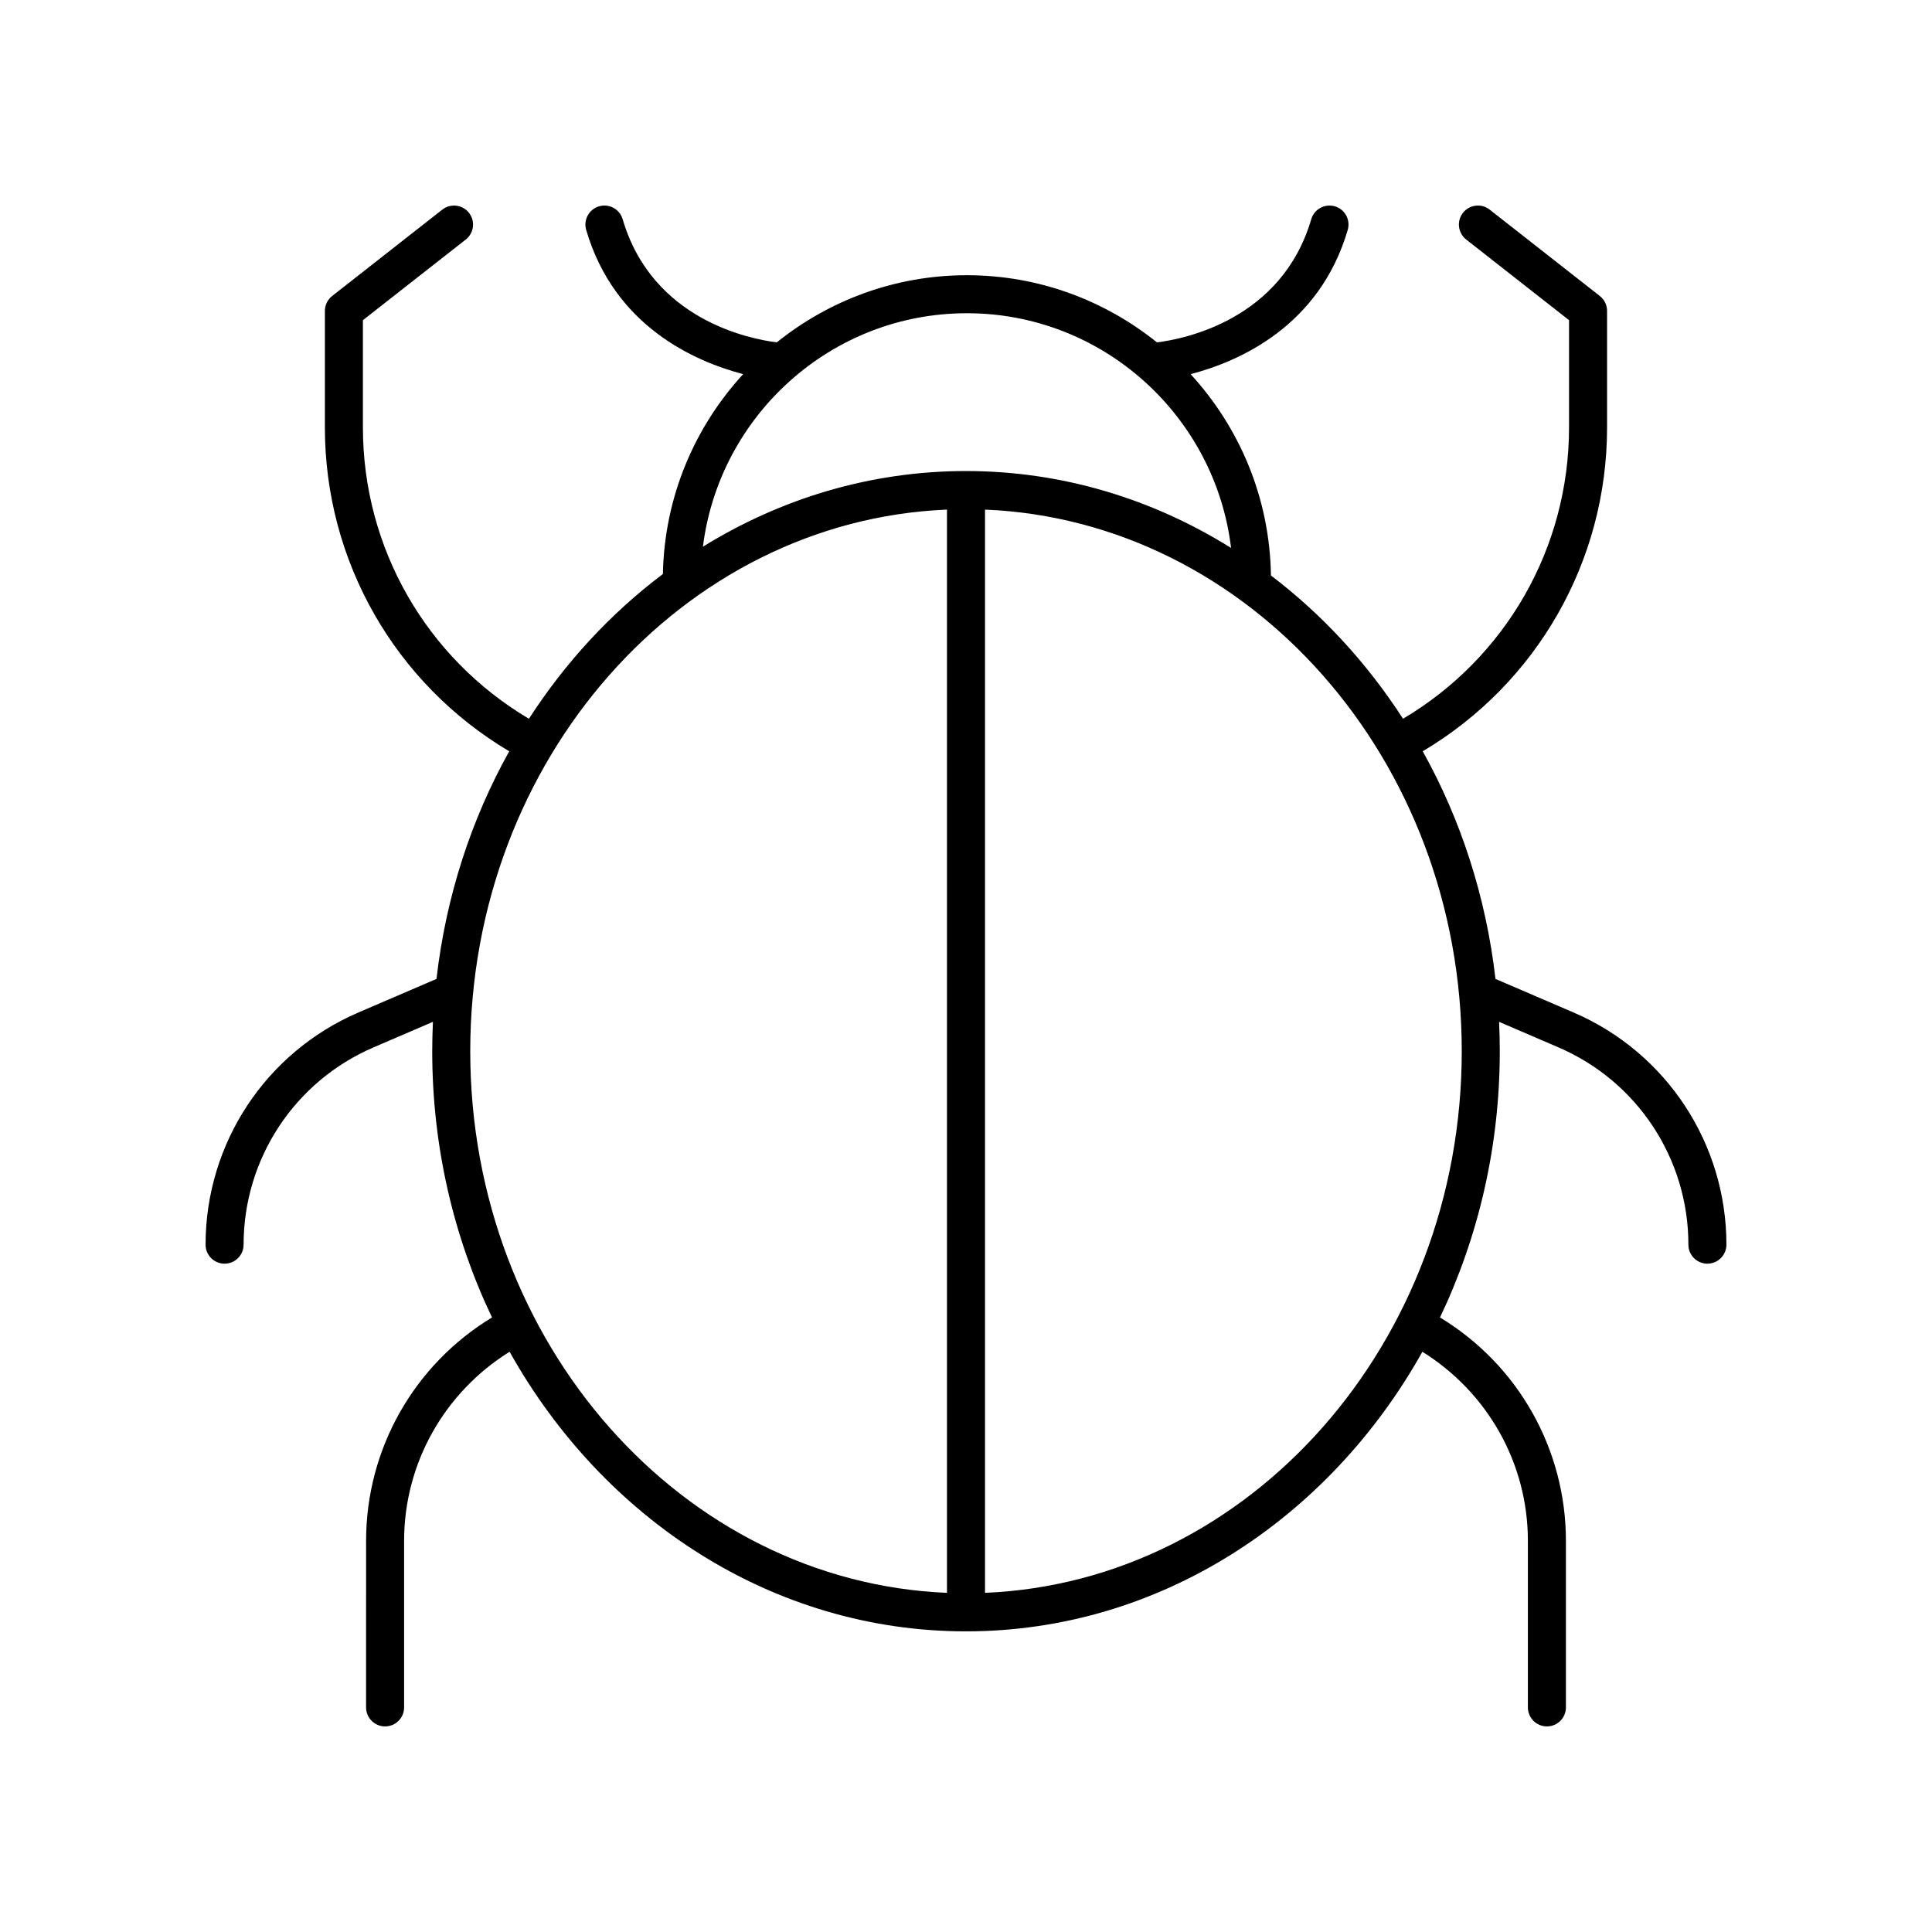
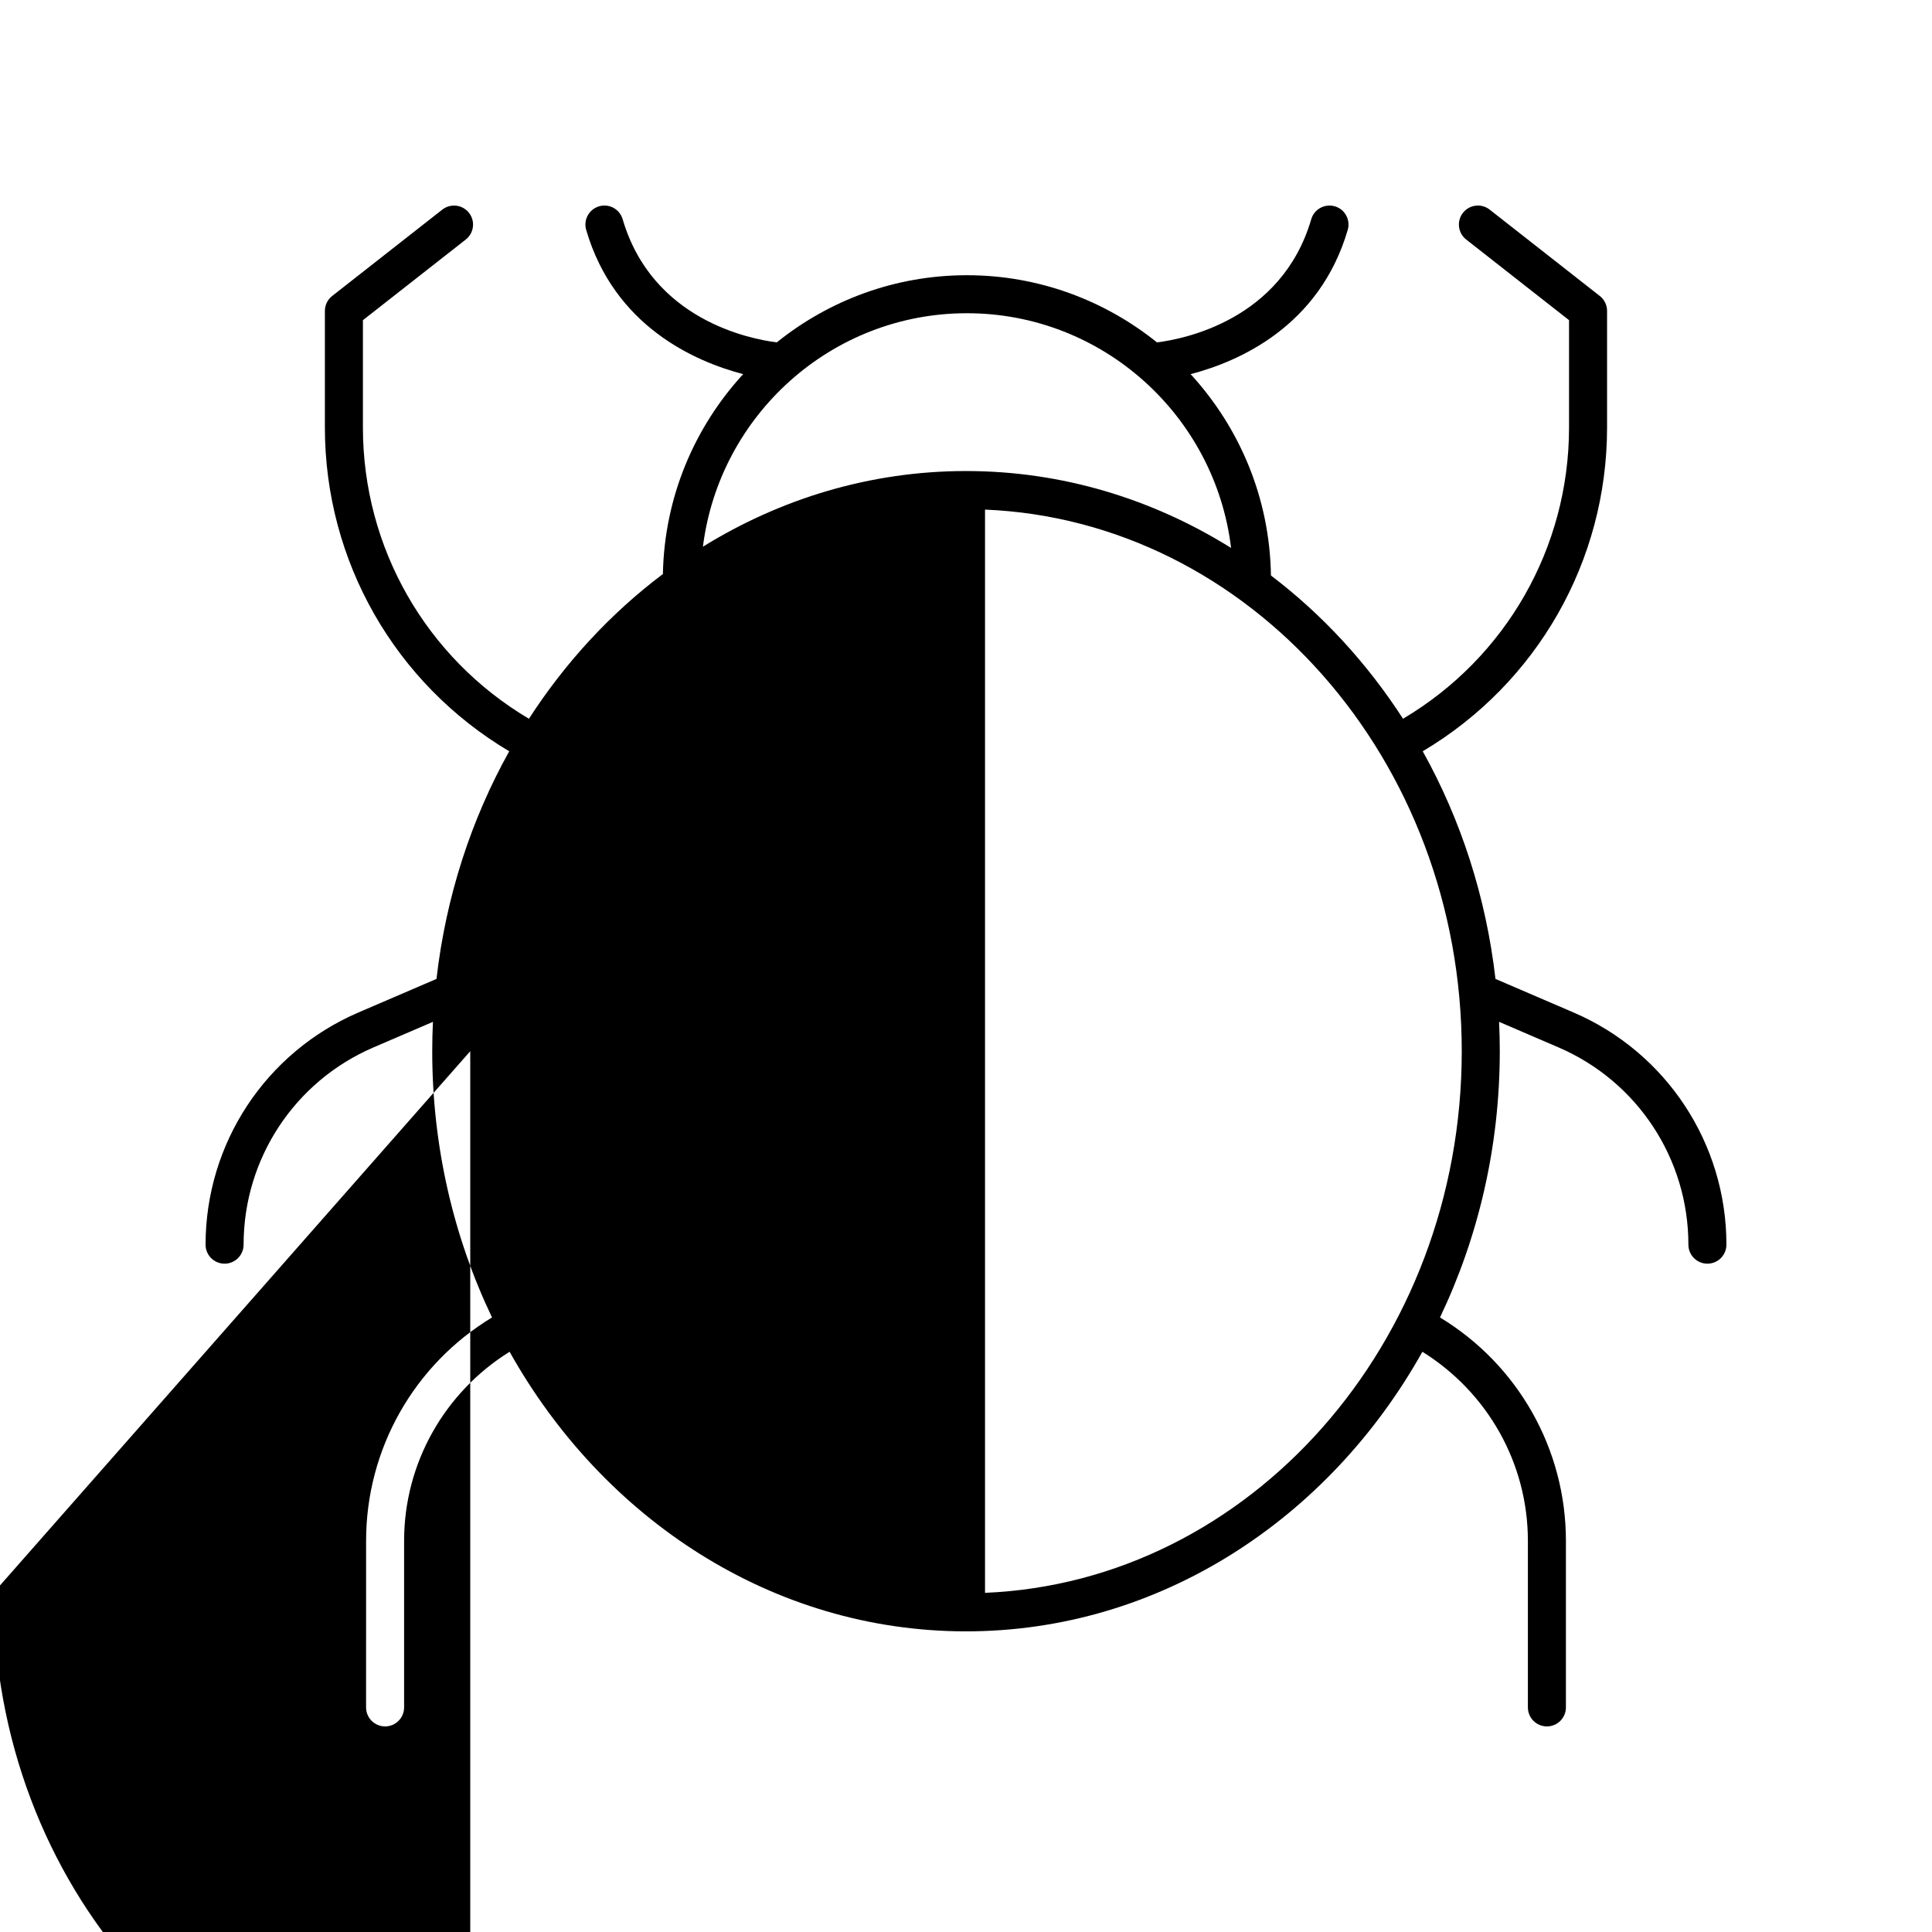
<svg xmlns="http://www.w3.org/2000/svg" fill="#000000" width="800px" height="800px" version="1.1" viewBox="144 144 512 512">
-   <path d="m561.01 412.32-20.695-8.898c-2.512-21.852-9.219-42.301-19.277-60.328 30.246-17.965 48.852-50.359 48.852-85.816v-30.879c0-1.551-0.711-3.012-1.93-3.965l-29.188-22.887c-2.188-1.719-5.359-1.332-7.074 0.855-1.719 2.188-1.332 5.359 0.855 7.074l27.258 21.371v28.43c0 31.906-16.758 61.055-43.996 77.199-9.539-14.77-21.395-27.633-35.004-37.969-0.305-20.562-8.332-39.238-21.285-53.352 12.809-3.34 34.148-12.66 41.637-38.227 0.781-2.672-0.746-5.473-3.418-6.254-2.68-0.766-5.473 0.754-6.25 3.418-7.84 26.758-33.844 31.77-40.887 32.645-13.816-11.109-31.324-17.801-50.379-17.801-19.055 0-36.559 6.688-50.375 17.797-7.121-0.895-33.023-5.949-40.844-32.641-0.781-2.676-3.59-4.203-6.25-3.418-2.668 0.781-4.199 3.582-3.418 6.254 7.481 25.547 28.789 34.867 41.602 38.219-12.875 14.023-20.875 32.562-21.273 52.977-13.82 10.402-25.848 23.402-35.5 38.355-27.234-16.145-43.996-45.293-43.996-77.199v-28.43l27.258-21.371c2.188-1.719 2.574-4.887 0.855-7.074-1.711-2.184-4.883-2.566-7.074-0.855l-29.188 22.887c-1.219 0.953-1.93 2.414-1.93 3.965v30.879c0 35.457 18.605 67.852 48.852 85.816-10.059 18.027-16.766 38.477-19.277 60.328l-20.699 8.898c-24.598 10.586-40.496 34.734-40.496 61.523 0 2.785 2.254 5.039 5.039 5.039 2.781 0 5.039-2.254 5.039-5.039 0-22.762 13.508-43.277 34.414-52.27l15.758-6.777c-0.117 2.578-0.184 5.168-0.184 7.777 0 25.43 5.742 49.414 15.844 70.562-20.664 12.52-33.371 34.867-33.371 59.211l-0.004 44.129c0 2.785 2.254 5.039 5.039 5.039 2.781 0 5.039-2.254 5.039-5.039v-44.129c0-20.555 10.672-39.352 27.957-50.121 24.836 44.391 69.762 74.098 120.95 74.098s96.117-29.707 120.95-74.094c17.285 10.766 27.957 29.562 27.957 50.121v44.125c0 2.785 2.254 5.039 5.039 5.039 2.781 0 5.039-2.254 5.039-5.039v-44.129c0-24.348-12.707-46.691-33.371-59.211 10.098-21.148 15.844-45.133 15.844-70.562 0-2.609-0.062-5.199-0.184-7.777l15.758 6.777c20.902 8.996 34.41 29.512 34.41 52.27 0 2.785 2.254 5.039 5.039 5.039 2.781 0 5.039-2.254 5.039-5.039 0-26.789-15.898-50.938-40.512-61.527zm-160.77-185.31c36.035 0 65.801 27.215 70.008 62.199-20.719-12.938-44.691-20.379-70.246-20.379-25.34 0-49.125 7.316-69.719 20.051 4.356-34.824 34.035-61.871 69.957-61.871zm-131.62 195.57c0-77.371 56.227-140.62 126.34-143.53v287.07c-70.117-2.91-126.34-66.16-126.34-143.54zm136.42 143.54v-287.07c70.117 2.91 126.34 66.16 126.34 143.53 0 77.375-56.227 140.62-126.34 143.54z" />
+   <path d="m561.01 412.32-20.695-8.898c-2.512-21.852-9.219-42.301-19.277-60.328 30.246-17.965 48.852-50.359 48.852-85.816v-30.879c0-1.551-0.711-3.012-1.93-3.965l-29.188-22.887c-2.188-1.719-5.359-1.332-7.074 0.855-1.719 2.188-1.332 5.359 0.855 7.074l27.258 21.371v28.43c0 31.906-16.758 61.055-43.996 77.199-9.539-14.77-21.395-27.633-35.004-37.969-0.305-20.562-8.332-39.238-21.285-53.352 12.809-3.34 34.148-12.66 41.637-38.227 0.781-2.672-0.746-5.473-3.418-6.254-2.68-0.766-5.473 0.754-6.25 3.418-7.84 26.758-33.844 31.77-40.887 32.645-13.816-11.109-31.324-17.801-50.379-17.801-19.055 0-36.559 6.688-50.375 17.797-7.121-0.895-33.023-5.949-40.844-32.641-0.781-2.676-3.59-4.203-6.25-3.418-2.668 0.781-4.199 3.582-3.418 6.254 7.481 25.547 28.789 34.867 41.602 38.219-12.875 14.023-20.875 32.562-21.273 52.977-13.82 10.402-25.848 23.402-35.5 38.355-27.234-16.145-43.996-45.293-43.996-77.199v-28.43l27.258-21.371c2.188-1.719 2.574-4.887 0.855-7.074-1.711-2.184-4.883-2.566-7.074-0.855l-29.188 22.887c-1.219 0.953-1.93 2.414-1.93 3.965v30.879c0 35.457 18.605 67.852 48.852 85.816-10.059 18.027-16.766 38.477-19.277 60.328l-20.699 8.898c-24.598 10.586-40.496 34.734-40.496 61.523 0 2.785 2.254 5.039 5.039 5.039 2.781 0 5.039-2.254 5.039-5.039 0-22.762 13.508-43.277 34.414-52.27l15.758-6.777c-0.117 2.578-0.184 5.168-0.184 7.777 0 25.43 5.742 49.414 15.844 70.562-20.664 12.52-33.371 34.867-33.371 59.211l-0.004 44.129c0 2.785 2.254 5.039 5.039 5.039 2.781 0 5.039-2.254 5.039-5.039v-44.129c0-20.555 10.672-39.352 27.957-50.121 24.836 44.391 69.762 74.098 120.95 74.098s96.117-29.707 120.95-74.094c17.285 10.766 27.957 29.562 27.957 50.121v44.125c0 2.785 2.254 5.039 5.039 5.039 2.781 0 5.039-2.254 5.039-5.039v-44.129c0-24.348-12.707-46.691-33.371-59.211 10.098-21.148 15.844-45.133 15.844-70.562 0-2.609-0.062-5.199-0.184-7.777l15.758 6.777c20.902 8.996 34.41 29.512 34.41 52.27 0 2.785 2.254 5.039 5.039 5.039 2.781 0 5.039-2.254 5.039-5.039 0-26.789-15.898-50.938-40.512-61.527zm-160.77-185.31c36.035 0 65.801 27.215 70.008 62.199-20.719-12.938-44.691-20.379-70.246-20.379-25.34 0-49.125 7.316-69.719 20.051 4.356-34.824 34.035-61.871 69.957-61.871zm-131.62 195.57v287.07c-70.117-2.91-126.34-66.16-126.34-143.54zm136.42 143.54v-287.07c70.117 2.91 126.34 66.16 126.34 143.53 0 77.375-56.227 140.62-126.34 143.54z" />
</svg>